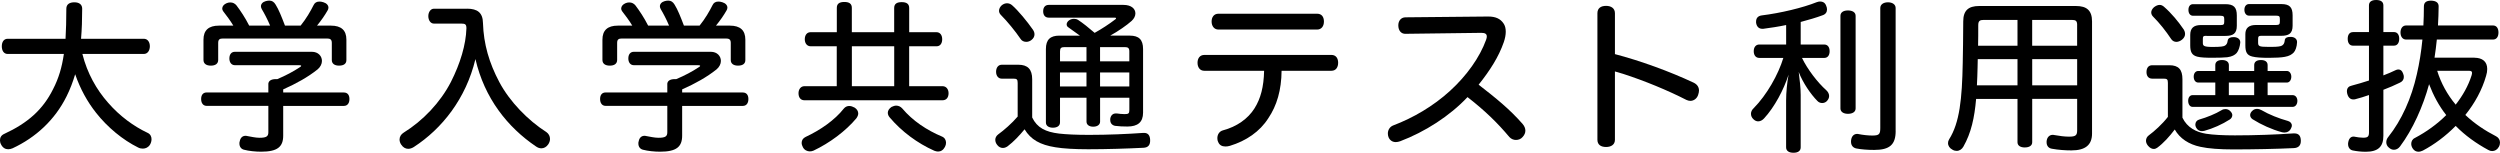
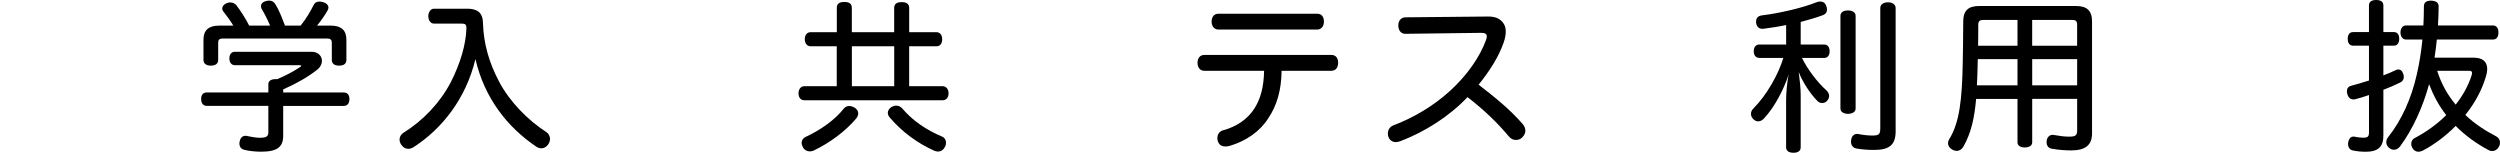
<svg xmlns="http://www.w3.org/2000/svg" id="_レイヤー_2" data-name="レイヤー 2" viewBox="0 0 749.21 45.76">
  <defs>
    <style>
      .cls-1 {
        stroke-width: 0px;
      }
    </style>
  </defs>
  <g id="_入試日程" data-name="入試日程">
    <g>
-       <path class="cls-1" d="m24.69,16.17c1.47,5.88,4.31,10.78,7.69,14.6,3.53,4.07,7.74,7.1,11.81,9.02.88.39,1.22,1.13,1.22,1.91,0,.54-.15,1.13-.44,1.62-.49.83-1.32,1.22-2.16,1.22-.49,0-.98-.1-1.42-.34-4.56-2.25-9.16-6.03-12.59-10.39-2.6-3.28-4.75-7.15-6.27-11.56-.69,2.3-1.52,4.51-2.6,6.66-3.48,7.01-9.21,12.3-16.17,15.53-.44.2-.93.29-1.32.29-.83,0-1.62-.44-2.11-1.42-.25-.44-.34-.88-.34-1.27,0-.83.39-1.52,1.27-1.91,7.1-3.28,11.61-7.3,14.65-13.42,1.67-3.23,2.65-6.52,3.23-10.54H2.3c-1.18,0-1.76-1.03-1.76-2.3s.59-2.25,1.76-2.25h17.34c.15-2.64.24-5.59.24-9.02,0-1.32.98-1.91,2.4-1.91s2.35.64,2.35,1.91c0,3.23-.1,6.22-.34,9.02h18.81c1.18,0,1.81,1.03,1.81,2.25s-.64,2.3-1.81,2.3h-18.42Z" />
      <path class="cls-1" d="m80.41,25.23c0-1.03.93-1.52,2.21-1.52h.49c2.55-1.08,4.85-2.3,6.76-3.58.29-.15.39-.29.39-.39,0-.15-.2-.2-.59-.2h-19.26c-1.08,0-1.67-.88-1.67-2.01,0-1.23.59-2.01,1.67-2.01h23.03c1.96,0,3.04,1.32,3.04,2.74,0,.88-.44,1.81-1.32,2.55-2.89,2.3-6.32,4.21-10.29,5.98v.93h18.18c1.08,0,1.67.73,1.67,1.96s-.59,2.06-1.67,2.06h-18.18v8.92c0,3.33-1.71,4.8-6.61,4.8-1.71,0-3.67-.2-5.14-.59-.83-.2-1.37-.88-1.37-1.86,0-.24,0-.44.1-.69.2-1.08.88-1.62,1.71-1.62.15,0,.29,0,.44.05,1.18.2,2.55.54,3.77.54,2.11,0,2.65-.44,2.65-1.67v-7.89h-18.47c-1.08,0-1.67-.83-1.67-2.06s.59-1.96,1.67-1.96h18.47v-2.5Zm-10.48-17.54c-.93-1.57-2.11-3.09-3.04-4.31-.2-.25-.29-.54-.29-.83,0-.64.49-1.27,1.37-1.62.39-.15.73-.2,1.08-.2.73,0,1.37.34,1.81.88,1.23,1.62,2.6,3.67,3.82,6.07h6.27c-.78-1.86-1.76-3.72-2.5-4.95-.15-.29-.25-.59-.25-.83,0-.73.54-1.32,1.47-1.57.39-.1.69-.15,1.03-.15.83,0,1.42.39,1.91,1.22.93,1.47,1.76,3.58,2.79,6.27h4.7c1.67-2.06,2.99-4.36,3.87-6.12.34-.74.93-1.08,1.76-1.08.34,0,.73.05,1.18.2.98.29,1.52.93,1.52,1.62,0,.29-.1.59-.25.83-.83,1.47-1.96,3.09-3.18,4.56h4.16c3.09,0,4.65,1.37,4.65,4.21v6.12c0,1.08-.78,1.66-2.21,1.66-1.32,0-2.16-.59-2.16-1.66v-5.15c0-1.03-.49-1.32-1.42-1.32h-31.21c-.98,0-1.42.29-1.42,1.32v5.1c0,1.13-.83,1.71-2.2,1.71s-2.21-.59-2.21-1.71v-6.07c0-2.84,1.57-4.21,4.61-4.21h4.31Z" />
      <path class="cls-1" d="m139.94,2.6c3.18,0,4.75,1.23,4.8,4.31.2,6.32,1.86,11.96,4.9,17.69,3.09,5.83,8.57,11.46,14.11,14.99.69.49,1.08,1.22,1.08,2.06,0,.54-.2,1.13-.54,1.62-.54.78-1.27,1.18-2.06,1.18-.54,0-1.08-.2-1.57-.54-8.57-5.78-15.48-14.5-18.18-26.21-2.84,11.86-10,20.87-18.47,26.36-.54.34-1.13.54-1.67.54-.83,0-1.57-.44-2.11-1.27-.34-.49-.49-1.03-.49-1.52,0-.83.44-1.57,1.23-2.06,5.78-3.58,10.98-9.02,14.16-15.19,2.79-5.49,4.51-11.17,4.65-16.07,0-1.18-.34-1.42-1.52-1.42h-8.23c-.98,0-1.67-.98-1.67-2.25,0-1.18.69-2.21,1.67-2.21h9.9Z" />
-       <path class="cls-1" d="m199.97,25.23c0-1.03.93-1.52,2.21-1.52h.49c2.55-1.08,4.85-2.3,6.76-3.58.29-.15.39-.29.39-.39,0-.15-.2-.2-.59-.2h-19.26c-1.08,0-1.67-.88-1.67-2.01,0-1.23.59-2.01,1.67-2.01h23.03c1.96,0,3.04,1.32,3.04,2.74,0,.88-.44,1.81-1.32,2.55-2.89,2.3-6.32,4.21-10.29,5.98v.93h18.18c1.08,0,1.67.73,1.67,1.96s-.59,2.06-1.67,2.06h-18.18v8.92c0,3.33-1.71,4.8-6.61,4.8-1.71,0-3.67-.2-5.14-.59-.83-.2-1.37-.88-1.37-1.86,0-.24,0-.44.1-.69.2-1.08.88-1.62,1.71-1.62.15,0,.29,0,.44.05,1.18.2,2.55.54,3.77.54,2.11,0,2.65-.44,2.65-1.67v-7.89h-18.47c-1.08,0-1.67-.83-1.67-2.06s.59-1.96,1.67-1.96h18.47v-2.5Zm-10.48-17.54c-.93-1.57-2.11-3.09-3.04-4.31-.2-.25-.29-.54-.29-.83,0-.64.49-1.27,1.37-1.62.39-.15.73-.2,1.08-.2.73,0,1.37.34,1.81.88,1.23,1.62,2.6,3.67,3.82,6.07h6.27c-.78-1.86-1.76-3.72-2.5-4.95-.15-.29-.25-.59-.25-.83,0-.73.54-1.32,1.47-1.57.39-.1.69-.15,1.03-.15.83,0,1.42.39,1.91,1.22.93,1.47,1.76,3.58,2.79,6.27h4.7c1.67-2.06,2.99-4.36,3.87-6.12.34-.74.93-1.08,1.76-1.08.34,0,.73.05,1.18.2.98.29,1.52.93,1.52,1.62,0,.29-.1.59-.25.83-.83,1.47-1.96,3.09-3.18,4.56h4.16c3.09,0,4.65,1.37,4.65,4.21v6.12c0,1.08-.78,1.66-2.21,1.66-1.32,0-2.16-.59-2.16-1.66v-5.15c0-1.03-.49-1.32-1.42-1.32h-31.21c-.98,0-1.42.29-1.42,1.32v5.1c0,1.13-.83,1.71-2.2,1.71s-2.21-.59-2.21-1.71v-6.07c0-2.84,1.57-4.21,4.61-4.21h4.31Z" />
      <path class="cls-1" d="m250.78,13.87h-7.84c-1.03,0-1.76-.83-1.76-2.11s.69-2.11,1.71-2.11h7.89V2.35c0-1.27.83-1.76,2.25-1.76s2.25.49,2.25,1.76v7.3h12.69V2.4c0-1.27.83-1.76,2.25-1.76s2.25.49,2.25,1.76v7.25h8.18c1.08,0,1.71.88,1.71,2.11s-.59,2.11-1.67,2.11h-8.23v11.96h10c1.13,0,1.81.93,1.81,2.11,0,1.32-.69,2.11-1.81,2.11h-41.4c-1.08,0-1.76-.79-1.76-2.11,0-1.18.69-2.11,1.76-2.11h9.7v-11.96Zm6.42,20.14c0,.44-.2.93-.54,1.42-3.23,3.87-8.08,7.45-12.84,9.7-.34.15-.73.24-1.13.24-.78,0-1.62-.39-2.06-1.22-.24-.44-.39-.93-.39-1.32,0-.78.39-1.42,1.22-1.81,4.41-2.06,8.67-5,11.42-8.48.44-.54,1.03-.78,1.62-.78.54,0,1.08.2,1.62.49.69.44,1.08,1.08,1.08,1.77Zm10.78-8.18v-11.96h-12.69v11.96h12.69Zm.64,5.83c.64,0,1.27.29,1.76.83,3.14,3.72,7.35,6.52,11.91,8.43.83.34,1.22,1.08,1.22,1.86,0,.44-.1.83-.34,1.27-.49.93-1.23,1.37-2.06,1.37-.34,0-.73-.1-1.13-.25-5.05-2.25-9.75-5.73-13.33-9.95-.39-.44-.59-.93-.59-1.42,0-.64.39-1.27,1.13-1.76.49-.24.98-.39,1.42-.39Z" />
-       <path class="cls-1" d="m309.34,35.23c1.47,3.04,3.97,4.31,8.04,4.8,2.21.25,5.14.39,9.02.39,5.68,0,11.42-.25,16.22-.59h.25c1.13,0,1.76.69,1.81,2.11.05,1.52-.59,2.3-2.06,2.35-4.7.24-10.98.44-16.51.44-4.02,0-7.5-.2-9.8-.59-4.61-.73-7.4-2.3-9.26-5.39-1.62,1.96-3.28,3.72-5.1,5.1-.44.29-.88.49-1.42.49s-1.18-.25-1.62-.83c-.44-.49-.64-1.08-.64-1.62,0-.59.29-1.18.88-1.62,1.71-1.23,4.12-3.33,5.83-5.34v-10.04c0-1.08-.24-1.32-1.27-1.32h-3.53c-.93,0-1.67-.78-1.67-2.06s.69-2.11,1.71-2.11h4.95c2.84,0,4.16,1.37,4.16,4.36v11.46Zm-7.55-34.25c.54,0,1.08.2,1.52.59,1.81,1.57,4.56,4.9,6.22,7.3.34.49.49.93.49,1.42,0,.64-.29,1.22-.93,1.71-.44.34-.98.54-1.52.54-.74,0-1.37-.29-1.76-.93-1.52-2.25-3.97-5.24-5.88-7.15-.34-.34-.54-.79-.54-1.22,0-.59.29-1.18.83-1.67.49-.39,1.03-.59,1.57-.59Zm15.87,35.72c0,1.03-.88,1.57-2.11,1.57s-2.11-.54-2.11-1.57V14.7c0-2.84,1.32-4.02,4.02-4.02h6.17c-1.13-.83-2.35-1.71-3.48-2.5-.34-.2-.49-.54-.49-.88,0-.39.25-.88.74-1.22.44-.29.93-.44,1.47-.44.44,0,.83.1,1.23.34,1.42.93,3.14,2.3,4.95,3.87,2.11-1.18,4.31-2.6,6.22-4.07.15-.1.2-.24.2-.29,0-.15-.15-.2-.39-.2h-19.79c-1.03,0-1.67-.69-1.67-1.91s.64-1.91,1.67-1.91h22.39c2.4,0,3.58,1.18,3.58,2.55,0,.78-.39,1.57-1.13,2.25-1.47,1.32-4.02,3.09-6.42,4.41h5.88c2.69,0,3.97,1.18,3.97,4.02v19.06c0,2.89-1.62,4.16-4.7,4.16-1.23,0-2.65-.05-3.67-.2-.83-.15-1.47-.73-1.47-1.76v-.34c.15-1.08.83-1.62,1.67-1.62h.29c.69.1,1.57.2,2.35.2,1.18,0,1.42-.2,1.42-1.27v-3.63h-8.77v7.15c0,.93-.83,1.52-2.06,1.52s-2.01-.59-2.01-1.52v-7.15h-7.94v7.4Zm7.94-18.32v-4.26h-6.61c-.98,0-1.32.29-1.32,1.27v2.99h7.94Zm0,7.54v-4.21h-7.94v4.21h7.94Zm12.84-7.54v-2.99c0-.98-.39-1.27-1.32-1.27h-7.45v4.26h8.77Zm0,7.54v-4.21h-8.77v4.21h8.77Z" />
      <path class="cls-1" d="m360.89,21.21c-1.32,0-2.01-1.08-2.01-2.4s.69-2.35,2.06-2.35h38.07c1.37,0,2.01,1.03,2.01,2.35s-.64,2.4-2.01,2.4h-14.94c-.05,5.78-1.42,10.44-3.97,14.21-2.55,4.02-6.66,6.81-11.51,8.28-.49.15-.93.2-1.37.2-1.03,0-1.81-.44-2.16-1.37-.2-.39-.24-.78-.24-1.13,0-1.08.59-2.06,1.71-2.35,4.07-1.08,7.45-3.43,9.41-6.56,1.86-2.94,2.79-6.47,2.89-11.27h-17.93Zm33.81-17.1c1.42,0,2.06.98,2.06,2.35s-.73,2.4-2.06,2.4h-29.54c-1.32,0-2.06-1.08-2.06-2.4s.69-2.35,2.06-2.35h29.54Z" />
      <path class="cls-1" d="m421.16,10.14c-1.27,0-2.11-.98-2.11-2.55,0-1.42.88-2.4,2.16-2.4l24.79-.24c2.25,0,3.67.69,4.61,2.11.44.64.64,1.47.64,2.45,0,.93-.2,2.01-.59,3.13-1.52,4.41-4.21,8.57-7.54,12.74,5.24,4.07,9.21,7.25,13.18,11.76.54.64.83,1.32.83,2.01s-.29,1.32-.83,1.91c-.49.59-1.22.88-2.01.88-.69,0-1.42-.29-1.96-.88-3.58-4.26-7.3-7.89-12.54-11.96-5.34,5.68-12.79,10.44-20.19,13.23-.44.15-.88.25-1.32.25-.93,0-1.76-.49-2.16-1.47-.15-.39-.2-.73-.2-1.13,0-1.03.59-2.01,1.62-2.4,5.93-2.25,11.96-5.73,17.05-10.39,4.95-4.51,8.87-10,10.78-15.29.15-.39.2-.74.2-.98,0-.73-.49-1.08-1.62-1.08l-22.78.29Z" />
-       <path class="cls-1" d="m483.97,41.89c0,1.47-1.18,2.16-2.65,2.16-1.57,0-2.6-.69-2.6-2.16V3.97c0-1.52,1.03-2.21,2.6-2.21,1.47,0,2.65.69,2.65,2.21v12.25c7.5,1.96,16.32,5.14,23.62,8.57,1.08.54,1.57,1.37,1.57,2.35,0,.39-.1.83-.25,1.28-.34,1.08-1.27,1.81-2.35,1.81-.34,0-.78-.1-1.18-.29-5.54-2.84-12.54-5.73-18.91-7.79-.83-.25-1.67-.49-2.5-.74v20.48Z" />
      <path class="cls-1" d="m535.28,7.5c-2.3.49-4.61.83-6.86,1.13h-.29c-.98,0-1.67-.59-1.86-1.81v-.34c0-1.13.64-1.71,1.67-1.86,5.63-.69,12.35-2.3,16.51-3.97.39-.15.74-.2,1.03-.2.78,0,1.42.34,1.76,1.18.2.44.29.83.29,1.18,0,.83-.44,1.47-1.32,1.76-1.96.73-4.17,1.37-6.57,2.01v6.76h7.05c1.03,0,1.62.79,1.62,2.01s-.59,2.01-1.62,2.01h-6.66c1.62,3.38,4.7,7.4,7.25,9.65.59.54.88,1.18.88,1.76,0,.49-.2.98-.59,1.42-.34.44-.93.69-1.47.69s-1.08-.2-1.47-.64c-1.91-1.91-4.36-5.44-5.58-8.67.29,2.25.59,4.85.59,6.86v15.73c0,1.08-.83,1.62-2.16,1.62s-2.21-.54-2.21-1.62v-14.01c0-2.45.29-5.44.74-7.79-1.42,4.46-4.21,9.75-7.35,13.13-.49.54-1.13.88-1.76.88-.49,0-.98-.2-1.42-.64-.49-.44-.74-1.03-.74-1.62s.25-1.18.83-1.71c3.92-3.97,7.35-10.04,8.87-15.04h-7.2c-1.03,0-1.67-.78-1.67-2.01s.64-2.01,1.67-2.01h8.04v-5.83Zm20.82,24.99c0,1.08-.98,1.62-2.3,1.62s-2.25-.59-2.25-1.62V4.75c0-1.08.93-1.62,2.25-1.62s2.3.54,2.3,1.62v27.73Zm12,6.76c0,4.07-1.76,5.68-6.42,5.68-1.96,0-3.92-.15-5.39-.44-.93-.2-1.57-.88-1.57-2.01,0-.2,0-.39.05-.64.2-1.13.88-1.71,1.81-1.71.15,0,.25,0,.39.05,1.23.25,2.84.44,4.12.44,2.11,0,2.4-.44,2.4-2.3V2.4c0-1.08.98-1.71,2.3-1.71s2.3.64,2.3,1.71v36.85Z" />
      <path class="cls-1" d="m609.02,29.64v12.98c0,1.03-.88,1.57-2.25,1.57-1.27,0-2.16-.54-2.16-1.57v-12.98h-12.4c-.49,5.63-1.47,10.19-3.82,14.31-.44.78-1.18,1.27-2.01,1.27-.39,0-.83-.1-1.22-.34-.88-.44-1.37-1.18-1.37-2.01,0-.39.1-.73.34-1.13,3.14-5,3.87-12.05,4.07-22.88.05-3.33.15-7.35.15-12.45,0-3.28,1.57-4.61,4.75-4.61h29.05c3.19,0,4.8,1.32,4.8,4.61v33.61c0,3.43-2.01,5.05-6.17,5.05-1.86,0-3.97-.15-5.83-.49-1.03-.15-1.62-.88-1.62-1.96,0-.2,0-.39.05-.59.2-1.08.98-1.62,1.76-1.62.15,0,.29,0,.44.05,1.62.29,3.19.49,4.46.49,2.01,0,2.45-.39,2.45-1.91v-9.41h-13.47Zm-4.41-4.07v-7.84h-11.91c0,.83-.05,1.67-.05,2.4-.05,1.91-.1,3.72-.2,5.44h12.15Zm0-11.86v-7.74h-10.14c-1.13,0-1.62.29-1.62,1.57,0,2.25,0,4.31-.05,6.17h11.81Zm17.88-6.17c0-1.27-.39-1.57-1.57-1.57h-11.91v7.74h13.47v-6.17Zm-13.47,10.19v7.84h13.47v-7.84h-13.47Z" />
-       <path class="cls-1" d="m654.05,35.28c1.42,2.94,4.07,4.31,7.06,4.8,2.21.34,5.05.49,8.67.49,5.98,0,12.44-.24,17.49-.59h.34c1.27,0,1.86.73,1.91,2.06v.24c0,1.27-.69,2.06-2.16,2.11-4.95.24-12.15.39-18.03.39-4.02,0-7.5-.24-9.9-.78-3.48-.73-6.17-2.5-7.69-5.19-1.52,2.01-3.38,4.12-5.29,5.49-.29.2-.64.34-.98.34-.59,0-1.18-.29-1.76-.98-.39-.49-.59-.98-.59-1.47,0-.64.29-1.22.83-1.62,1.62-1.18,4.07-3.38,5.73-5.54v-10.19c0-1.03-.25-1.27-1.22-1.27h-3.48c-1.03,0-1.71-.69-1.71-1.96,0-1.37.69-2.06,1.71-2.06h5.14c2.79,0,3.92,1.32,3.92,4.21v11.51Zm.34-26.51c.29.49.44.93.44,1.42,0,.59-.29,1.18-.88,1.67-.54.44-1.18.69-1.71.69-.59,0-1.13-.25-1.52-.78-1.67-2.5-3.48-4.8-5.49-6.81-.34-.34-.54-.79-.54-1.23,0-.54.29-1.08.83-1.57.59-.44,1.13-.69,1.71-.69.44,0,.88.2,1.27.54,2.21,1.91,4.36,4.51,5.88,6.76Zm9.5,15.97h-5.1c-.88,0-1.37-.78-1.37-1.76,0-.93.49-1.71,1.37-1.71h5.1v-1.76c0-.98.74-1.52,2.01-1.52s2.06.54,2.06,1.52v1.76h7.59v-1.76c0-.98.73-1.52,2.01-1.52s2.01.54,2.01,1.52v1.76h5.78c.78,0,1.32.79,1.32,1.71,0,.98-.54,1.76-1.32,1.76h-5.78v3.77h7.5c.88,0,1.42.78,1.42,1.71,0,.98-.54,1.81-1.42,1.81h-29.99c-.83,0-1.32-.83-1.32-1.81s.49-1.71,1.32-1.71h6.81v-3.77Zm-2.65-14.01c-.93,0-1.08.15-1.08.98v1.08c0,.93.2,1.28,2.94,1.28,2.45,0,3.23-.15,3.67-.39.49-.29.74-.73.83-1.47.1-.78.78-1.08,1.62-1.08h.44c1.03.1,1.71.69,1.71,1.52v.15c-.1,1.22-.54,2.45-1.08,3.09-.54.59-1.37,1.08-2.84,1.27-1.08.1-2.5.15-4.36.15-1.96,0-3.62-.05-4.65-.34-1.62-.44-2.06-1.47-2.06-3.38v-3.14c0-1.96.98-2.94,3.18-2.94h5.93c.88,0,1.08-.2,1.08-.98v-.78c0-.78-.15-1.03-1.18-1.03h-8.18c-.83,0-1.37-.69-1.37-1.76s.54-1.71,1.37-1.71h9.7c2.5,0,3.43.93,3.43,3.38v3.09c0,2.4-1.18,3.04-3.43,3.04h-5.68Zm7.74,23.81c0,.44-.25.93-.69,1.23-2.35,1.52-5.14,2.74-7.64,3.43-.25.05-.54.1-.78.1-.74,0-1.37-.34-1.76-1.13-.15-.29-.2-.59-.2-.83,0-.73.44-1.32,1.18-1.52,2.25-.64,4.9-1.71,6.66-2.79.39-.25.78-.34,1.18-.34.54,0,1.08.2,1.47.64.39.39.59.79.59,1.22Zm-1.03-6.03h7.59v-3.77h-7.59v3.77Zm9.9-17.79c-.93,0-1.13.15-1.13.98v1.03c0,1.13.25,1.32,3.14,1.32h.88c1.86,0,2.74-.15,3.14-.39.54-.34.74-.79.83-1.57.05-.73.69-1.03,1.57-1.03h.44c1.08.1,1.71.74,1.67,1.62-.05,1.32-.49,2.55-1.03,3.09-.54.54-1.27,1.03-2.65,1.27-1.03.2-2.84.29-4.75.29-2.16,0-3.92-.1-5-.39-1.57-.39-2.06-1.32-2.06-3.33v-3.38c0-1.81,1.03-2.74,3.14-2.74h6.12c.93,0,1.08-.29,1.08-1.08v-.69c0-.78-.15-1.03-1.18-1.03h-8.08c-.78,0-1.37-.69-1.37-1.76s.59-1.71,1.37-1.71h9.7c2.45,0,3.38.93,3.38,3.38v3.09c0,2.4-1.18,3.04-3.48,3.04h-5.73Zm-2.69,25.09c-.54-.34-.83-.83-.83-1.32,0-.39.2-.88.64-1.27.44-.44.93-.59,1.42-.59s.93.15,1.37.39c2.25,1.32,5.24,2.5,7.89,3.23.69.2,1.18.69,1.18,1.37,0,.24-.05.49-.2.73-.34.93-1.18,1.37-2.01,1.37-.25,0-.54-.05-.78-.1-2.94-.78-6.27-2.3-8.67-3.82Z" />
      <path class="cls-1" d="m714.27,22.59c1.32-.49,2.55-1.03,3.67-1.57.29-.15.54-.2.83-.2.64,0,1.13.39,1.42,1.28.15.34.2.69.2.98,0,.74-.39,1.32-1.13,1.67-1.62.79-3.28,1.52-5,2.16v13.77c0,3.28-1.57,4.8-5.29,4.8-1.37,0-2.74-.15-3.87-.39-.83-.15-1.42-.88-1.42-1.91,0-.15,0-.34.05-.54.2-1.18.83-1.71,1.57-1.71.15,0,.24,0,.39.05.78.15,1.71.29,2.5.29,1.42,0,1.76-.34,1.76-1.67v-11.12c-1.42.49-2.79.93-4.17,1.27-.2.05-.34.05-.54.05-.88,0-1.52-.59-1.81-1.71-.05-.24-.1-.49-.1-.73,0-.98.54-1.52,1.47-1.71,1.62-.44,3.38-.93,5.14-1.52v-10.44h-4.75c-1.08,0-1.62-.83-1.62-2.06s.54-2.01,1.62-2.01h4.75V1.62c0-1.08.78-1.62,2.16-1.62s2.16.54,2.16,1.62v7.99h3.18c1.03,0,1.57.83,1.57,2.01s-.54,2.06-1.57,2.06h-3.18v8.92Zm27.24-5.29c2.45,0,3.87,1.18,3.87,3.38,0,.64-.1,1.32-.34,2.06-1.18,4.16-3.38,8.18-6.22,11.71,2.74,2.6,5.93,4.71,9.26,6.42.73.39,1.13,1.08,1.13,1.86,0,.39-.1.83-.34,1.27-.49.88-1.22,1.27-2.01,1.27-.39,0-.78-.1-1.18-.34-3.63-1.96-6.96-4.36-9.75-7.2-2.99,3.04-6.42,5.59-9.85,7.4-.44.2-.88.34-1.32.34-.64,0-1.27-.29-1.71-.98-.29-.44-.44-.93-.44-1.37,0-.74.34-1.42,1.08-1.77,3.43-1.81,6.66-4.12,9.41-6.86-2.21-2.79-3.87-5.93-5.14-9.26-1.81,6.66-4.9,13.57-8.72,18.67-.49.64-1.13.98-1.81.98-.54,0-1.03-.2-1.52-.64-.54-.44-.78-1.03-.78-1.62,0-.54.2-1.13.59-1.57,4.02-5.05,6.96-11.61,8.57-18.81.78-3.38,1.32-6.81,1.67-10.39h-4.9c-1.03,0-1.67-.88-1.67-2.11s.64-2.11,1.67-2.11h5.19c.1-1.86.15-3.72.15-5.68,0-1.32.83-1.76,2.21-1.76,1.32.05,2.25.54,2.21,1.76,0,1.86-.1,3.77-.2,5.68h16.51c1.03,0,1.62.83,1.62,2.11s-.59,2.11-1.62,2.11h-16.85c-.2,1.81-.39,3.62-.69,5.44h11.96Zm-11.12,3.92c1.13,3.68,3.04,7.15,5.54,10.14,2.11-2.7,3.77-5.63,4.75-8.72.1-.34.15-.59.15-.79,0-.49-.29-.64-1.03-.64h-9.41Z" />
    </g>
  </g>
</svg>